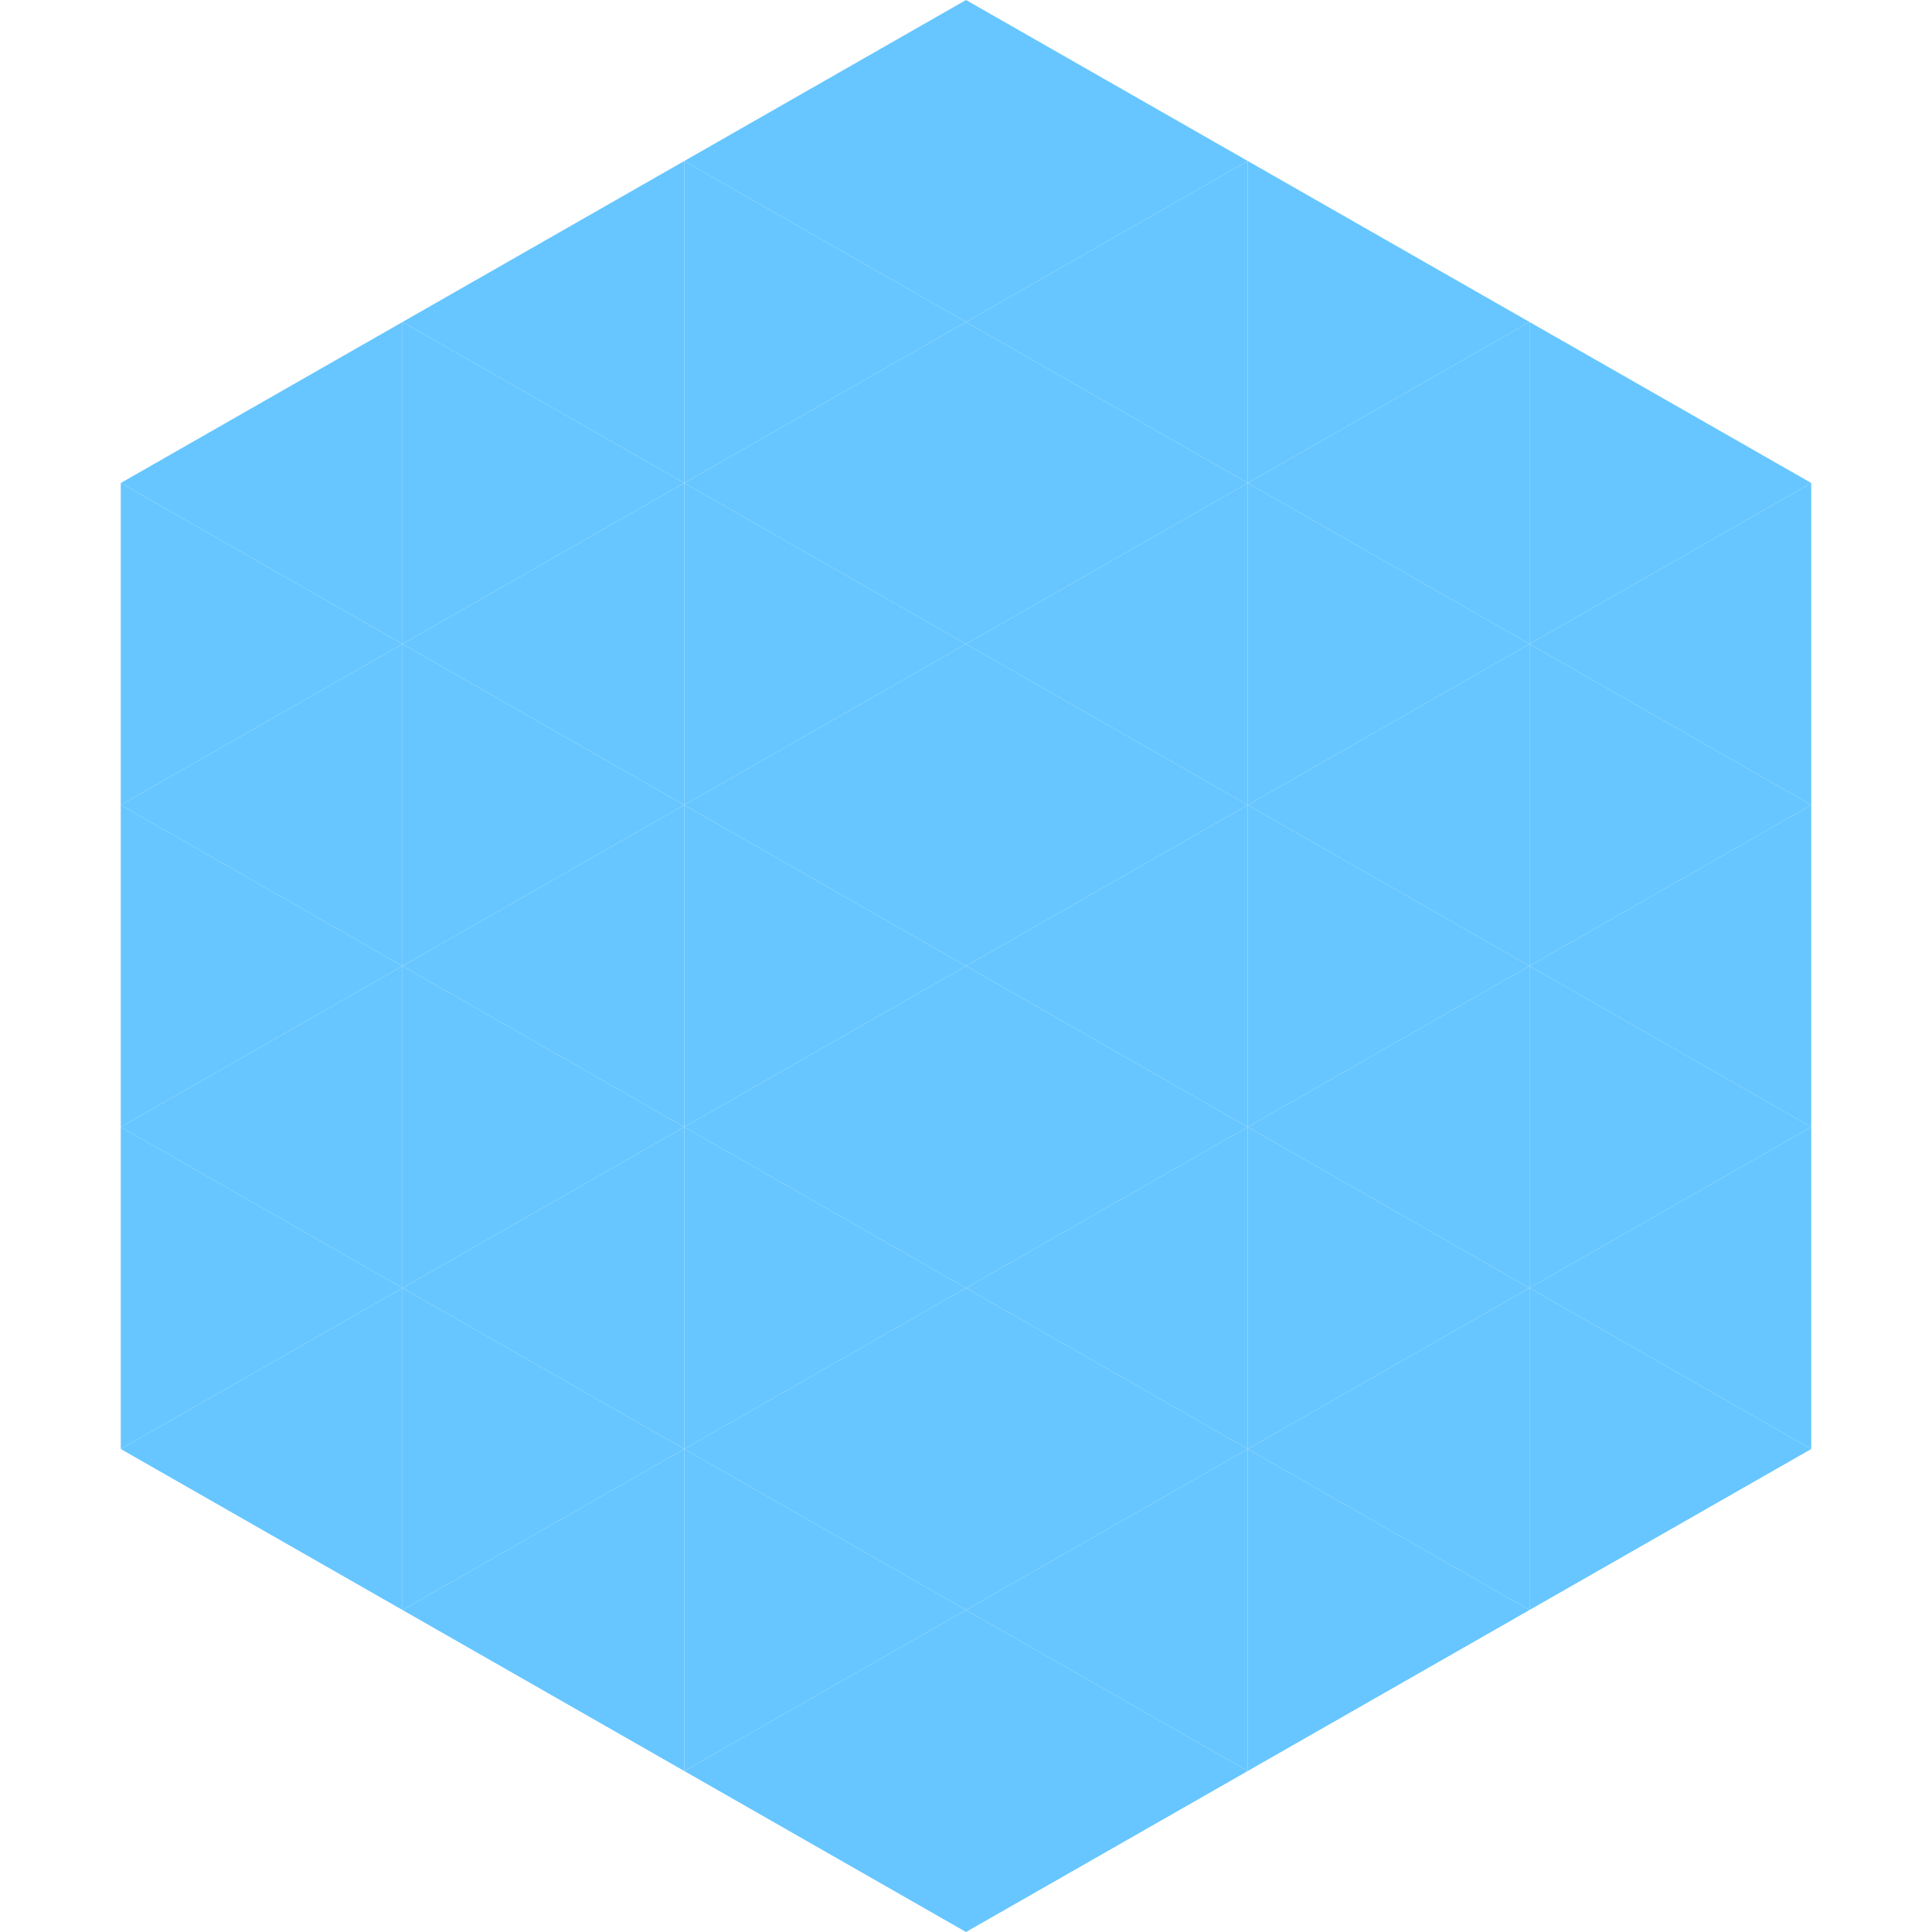
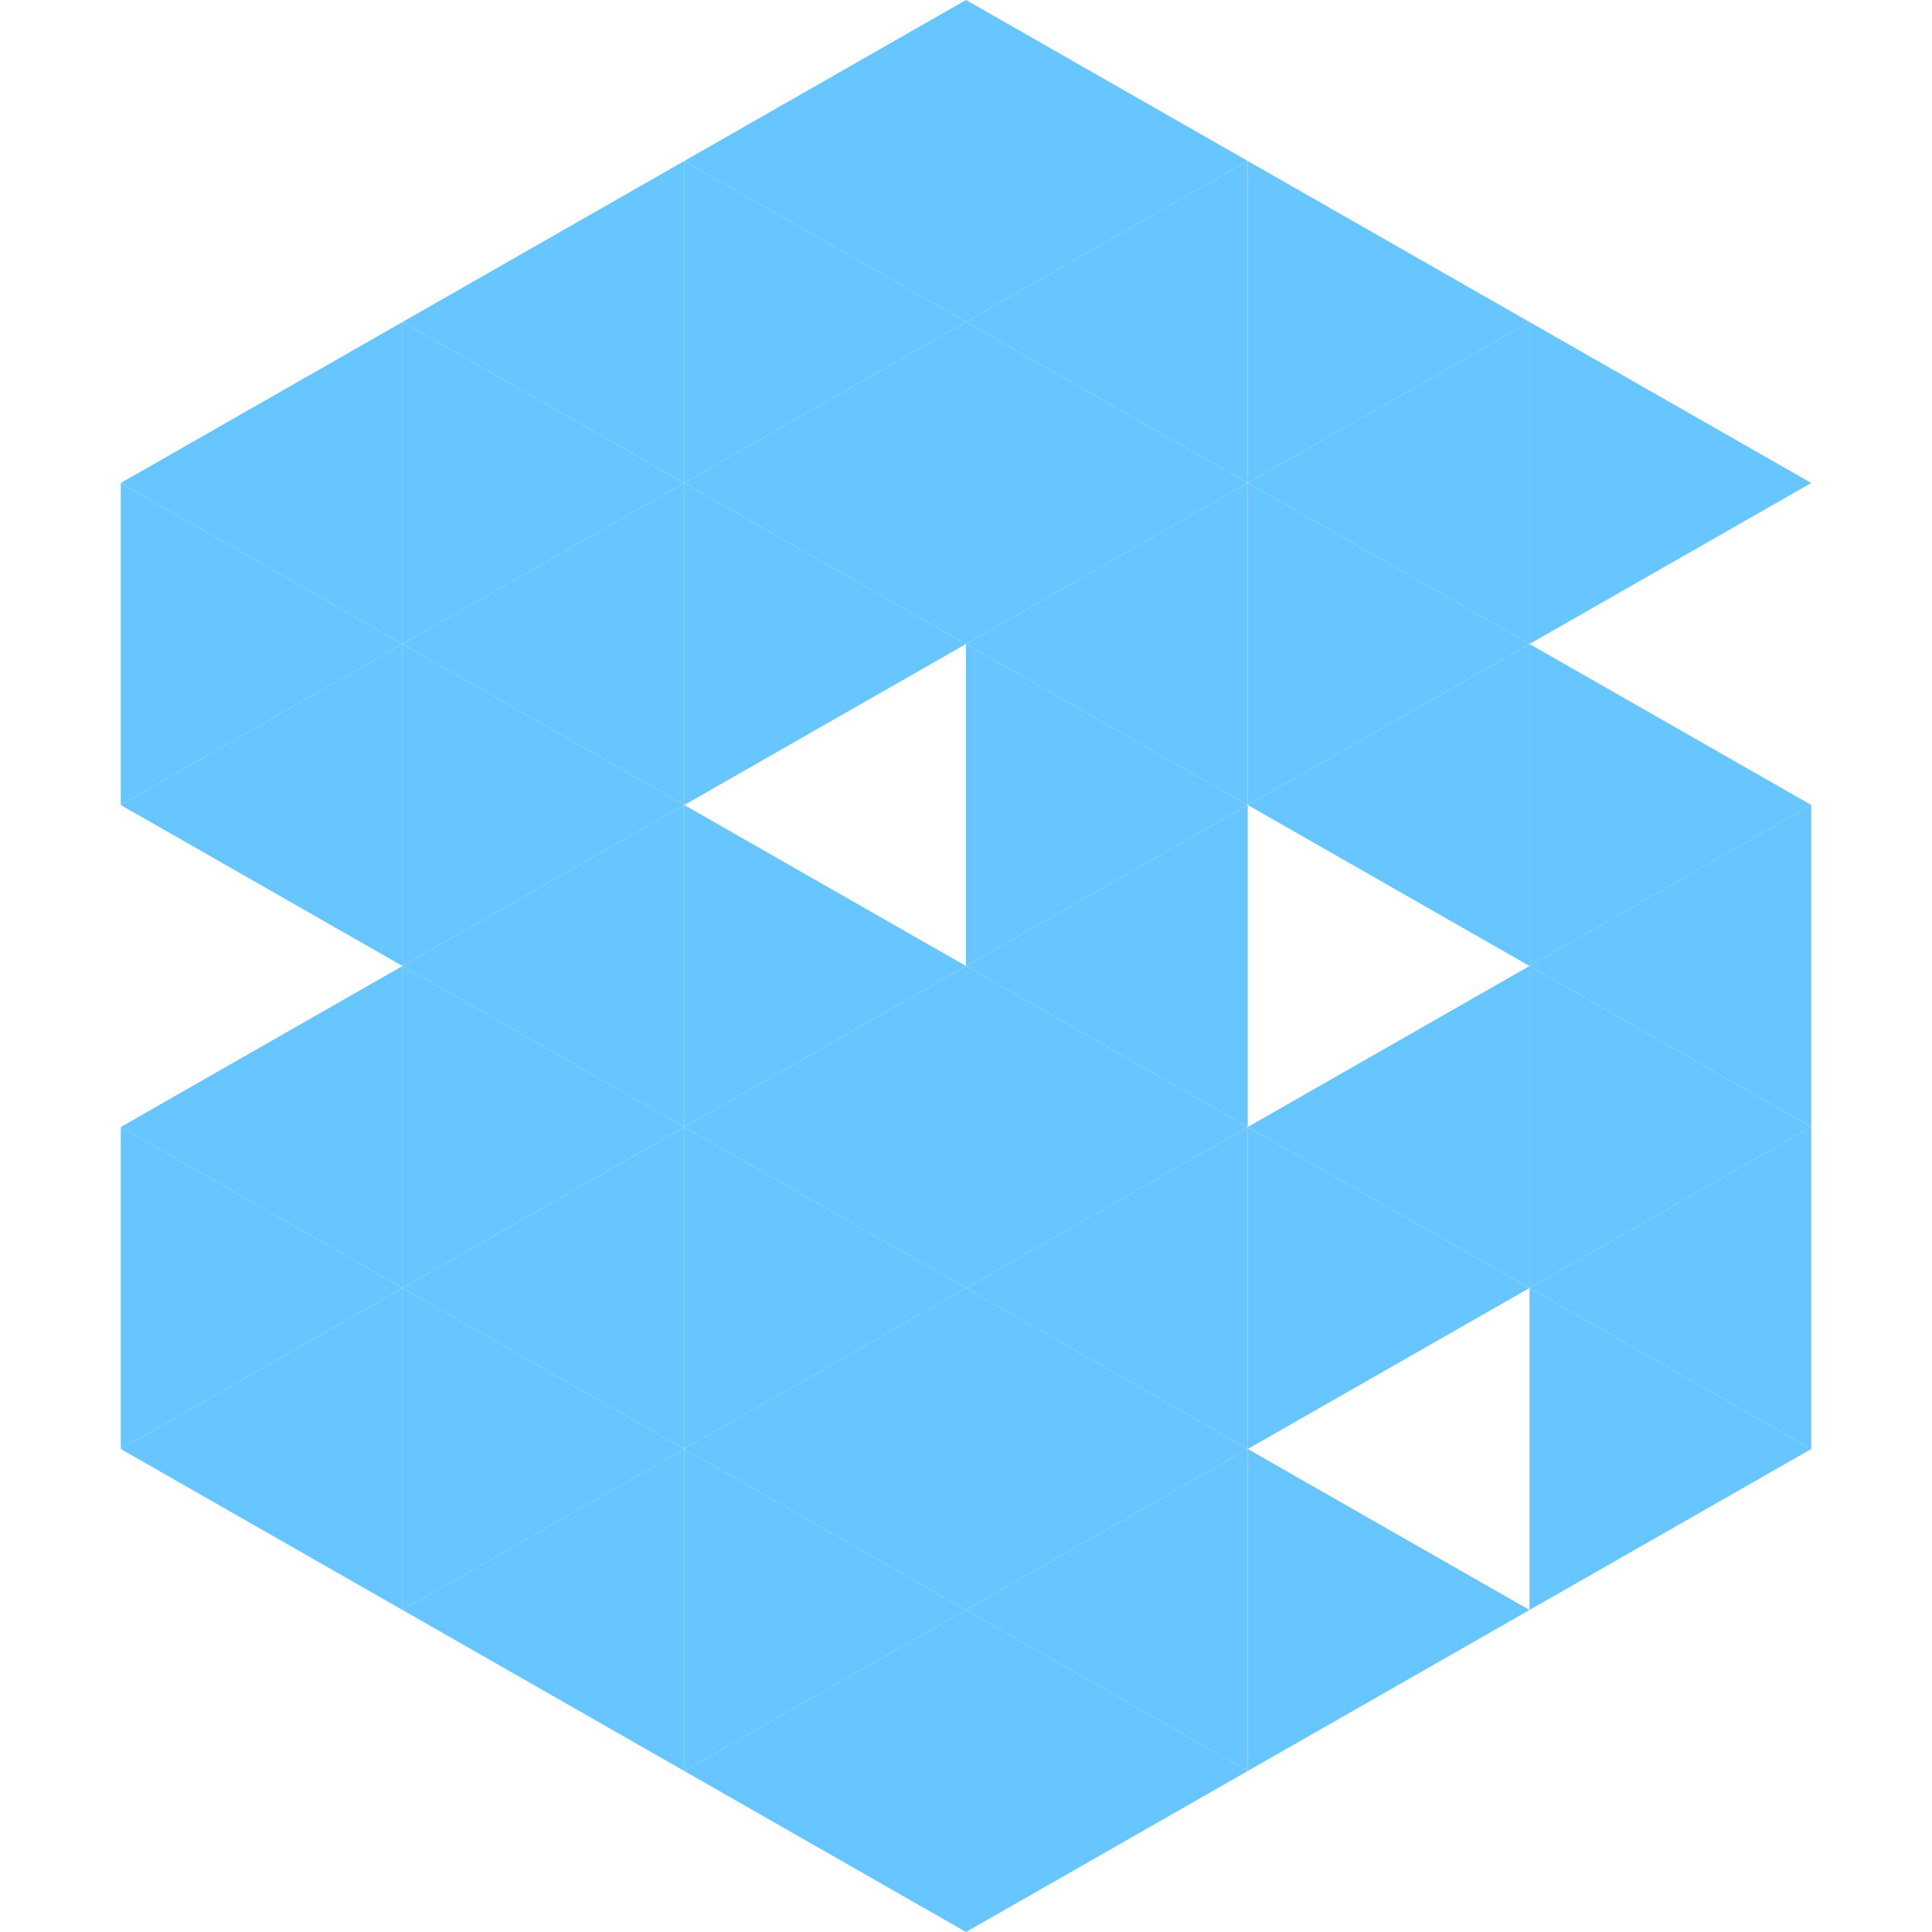
<svg xmlns="http://www.w3.org/2000/svg" width="240" height="240">
  <polygon points="50,40 15,60 50,80" style="fill:rgb(103,198,255)" />
  <polygon points="190,40 225,60 190,80" style="fill:rgb(103,198,255)" />
  <polygon points="15,60 50,80 15,100" style="fill:rgb(103,198,255)" />
-   <polygon points="225,60 190,80 225,100" style="fill:rgb(103,198,255)" />
  <polygon points="50,80 15,100 50,120" style="fill:rgb(103,198,255)" />
  <polygon points="190,80 225,100 190,120" style="fill:rgb(103,198,255)" />
-   <polygon points="15,100 50,120 15,140" style="fill:rgb(103,198,255)" />
  <polygon points="225,100 190,120 225,140" style="fill:rgb(103,198,255)" />
  <polygon points="50,120 15,140 50,160" style="fill:rgb(103,198,255)" />
  <polygon points="190,120 225,140 190,160" style="fill:rgb(103,198,255)" />
  <polygon points="15,140 50,160 15,180" style="fill:rgb(103,198,255)" />
  <polygon points="225,140 190,160 225,180" style="fill:rgb(103,198,255)" />
  <polygon points="50,160 15,180 50,200" style="fill:rgb(103,198,255)" />
  <polygon points="190,160 225,180 190,200" style="fill:rgb(103,198,255)" />
  <polygon points="15,180 50,200 15,220" style="fill:rgb(255,255,255); fill-opacity:0" />
  <polygon points="225,180 190,200 225,220" style="fill:rgb(255,255,255); fill-opacity:0" />
  <polygon points="50,0 85,20 50,40" style="fill:rgb(255,255,255); fill-opacity:0" />
  <polygon points="190,0 155,20 190,40" style="fill:rgb(255,255,255); fill-opacity:0" />
  <polygon points="85,20 50,40 85,60" style="fill:rgb(103,198,255)" />
  <polygon points="155,20 190,40 155,60" style="fill:rgb(103,198,255)" />
  <polygon points="50,40 85,60 50,80" style="fill:rgb(103,198,255)" />
  <polygon points="190,40 155,60 190,80" style="fill:rgb(103,198,255)" />
  <polygon points="85,60 50,80 85,100" style="fill:rgb(103,198,255)" />
  <polygon points="155,60 190,80 155,100" style="fill:rgb(103,198,255)" />
  <polygon points="50,80 85,100 50,120" style="fill:rgb(103,198,255)" />
  <polygon points="190,80 155,100 190,120" style="fill:rgb(103,198,255)" />
  <polygon points="85,100 50,120 85,140" style="fill:rgb(103,198,255)" />
-   <polygon points="155,100 190,120 155,140" style="fill:rgb(103,198,255)" />
  <polygon points="50,120 85,140 50,160" style="fill:rgb(103,198,255)" />
  <polygon points="190,120 155,140 190,160" style="fill:rgb(103,198,255)" />
  <polygon points="85,140 50,160 85,180" style="fill:rgb(103,198,255)" />
  <polygon points="155,140 190,160 155,180" style="fill:rgb(103,198,255)" />
  <polygon points="50,160 85,180 50,200" style="fill:rgb(103,198,255)" />
-   <polygon points="190,160 155,180 190,200" style="fill:rgb(103,198,255)" />
  <polygon points="85,180 50,200 85,220" style="fill:rgb(103,198,255)" />
  <polygon points="155,180 190,200 155,220" style="fill:rgb(103,198,255)" />
  <polygon points="120,0 85,20 120,40" style="fill:rgb(103,198,255)" />
  <polygon points="120,0 155,20 120,40" style="fill:rgb(103,198,255)" />
  <polygon points="85,20 120,40 85,60" style="fill:rgb(103,198,255)" />
  <polygon points="155,20 120,40 155,60" style="fill:rgb(103,198,255)" />
  <polygon points="120,40 85,60 120,80" style="fill:rgb(103,198,255)" />
  <polygon points="120,40 155,60 120,80" style="fill:rgb(103,198,255)" />
  <polygon points="85,60 120,80 85,100" style="fill:rgb(103,198,255)" />
  <polygon points="155,60 120,80 155,100" style="fill:rgb(103,198,255)" />
-   <polygon points="120,80 85,100 120,120" style="fill:rgb(103,198,255)" />
  <polygon points="120,80 155,100 120,120" style="fill:rgb(103,198,255)" />
  <polygon points="85,100 120,120 85,140" style="fill:rgb(103,198,255)" />
  <polygon points="155,100 120,120 155,140" style="fill:rgb(103,198,255)" />
  <polygon points="120,120 85,140 120,160" style="fill:rgb(103,198,255)" />
  <polygon points="120,120 155,140 120,160" style="fill:rgb(103,198,255)" />
  <polygon points="85,140 120,160 85,180" style="fill:rgb(103,198,255)" />
  <polygon points="155,140 120,160 155,180" style="fill:rgb(103,198,255)" />
  <polygon points="120,160 85,180 120,200" style="fill:rgb(103,198,255)" />
  <polygon points="120,160 155,180 120,200" style="fill:rgb(103,198,255)" />
  <polygon points="85,180 120,200 85,220" style="fill:rgb(103,198,255)" />
  <polygon points="155,180 120,200 155,220" style="fill:rgb(103,198,255)" />
  <polygon points="120,200 85,220 120,240" style="fill:rgb(103,198,255)" />
  <polygon points="120,200 155,220 120,240" style="fill:rgb(103,198,255)" />
  <polygon points="85,220 120,240 85,260" style="fill:rgb(255,255,255); fill-opacity:0" />
  <polygon points="155,220 120,240 155,260" style="fill:rgb(255,255,255); fill-opacity:0" />
</svg>